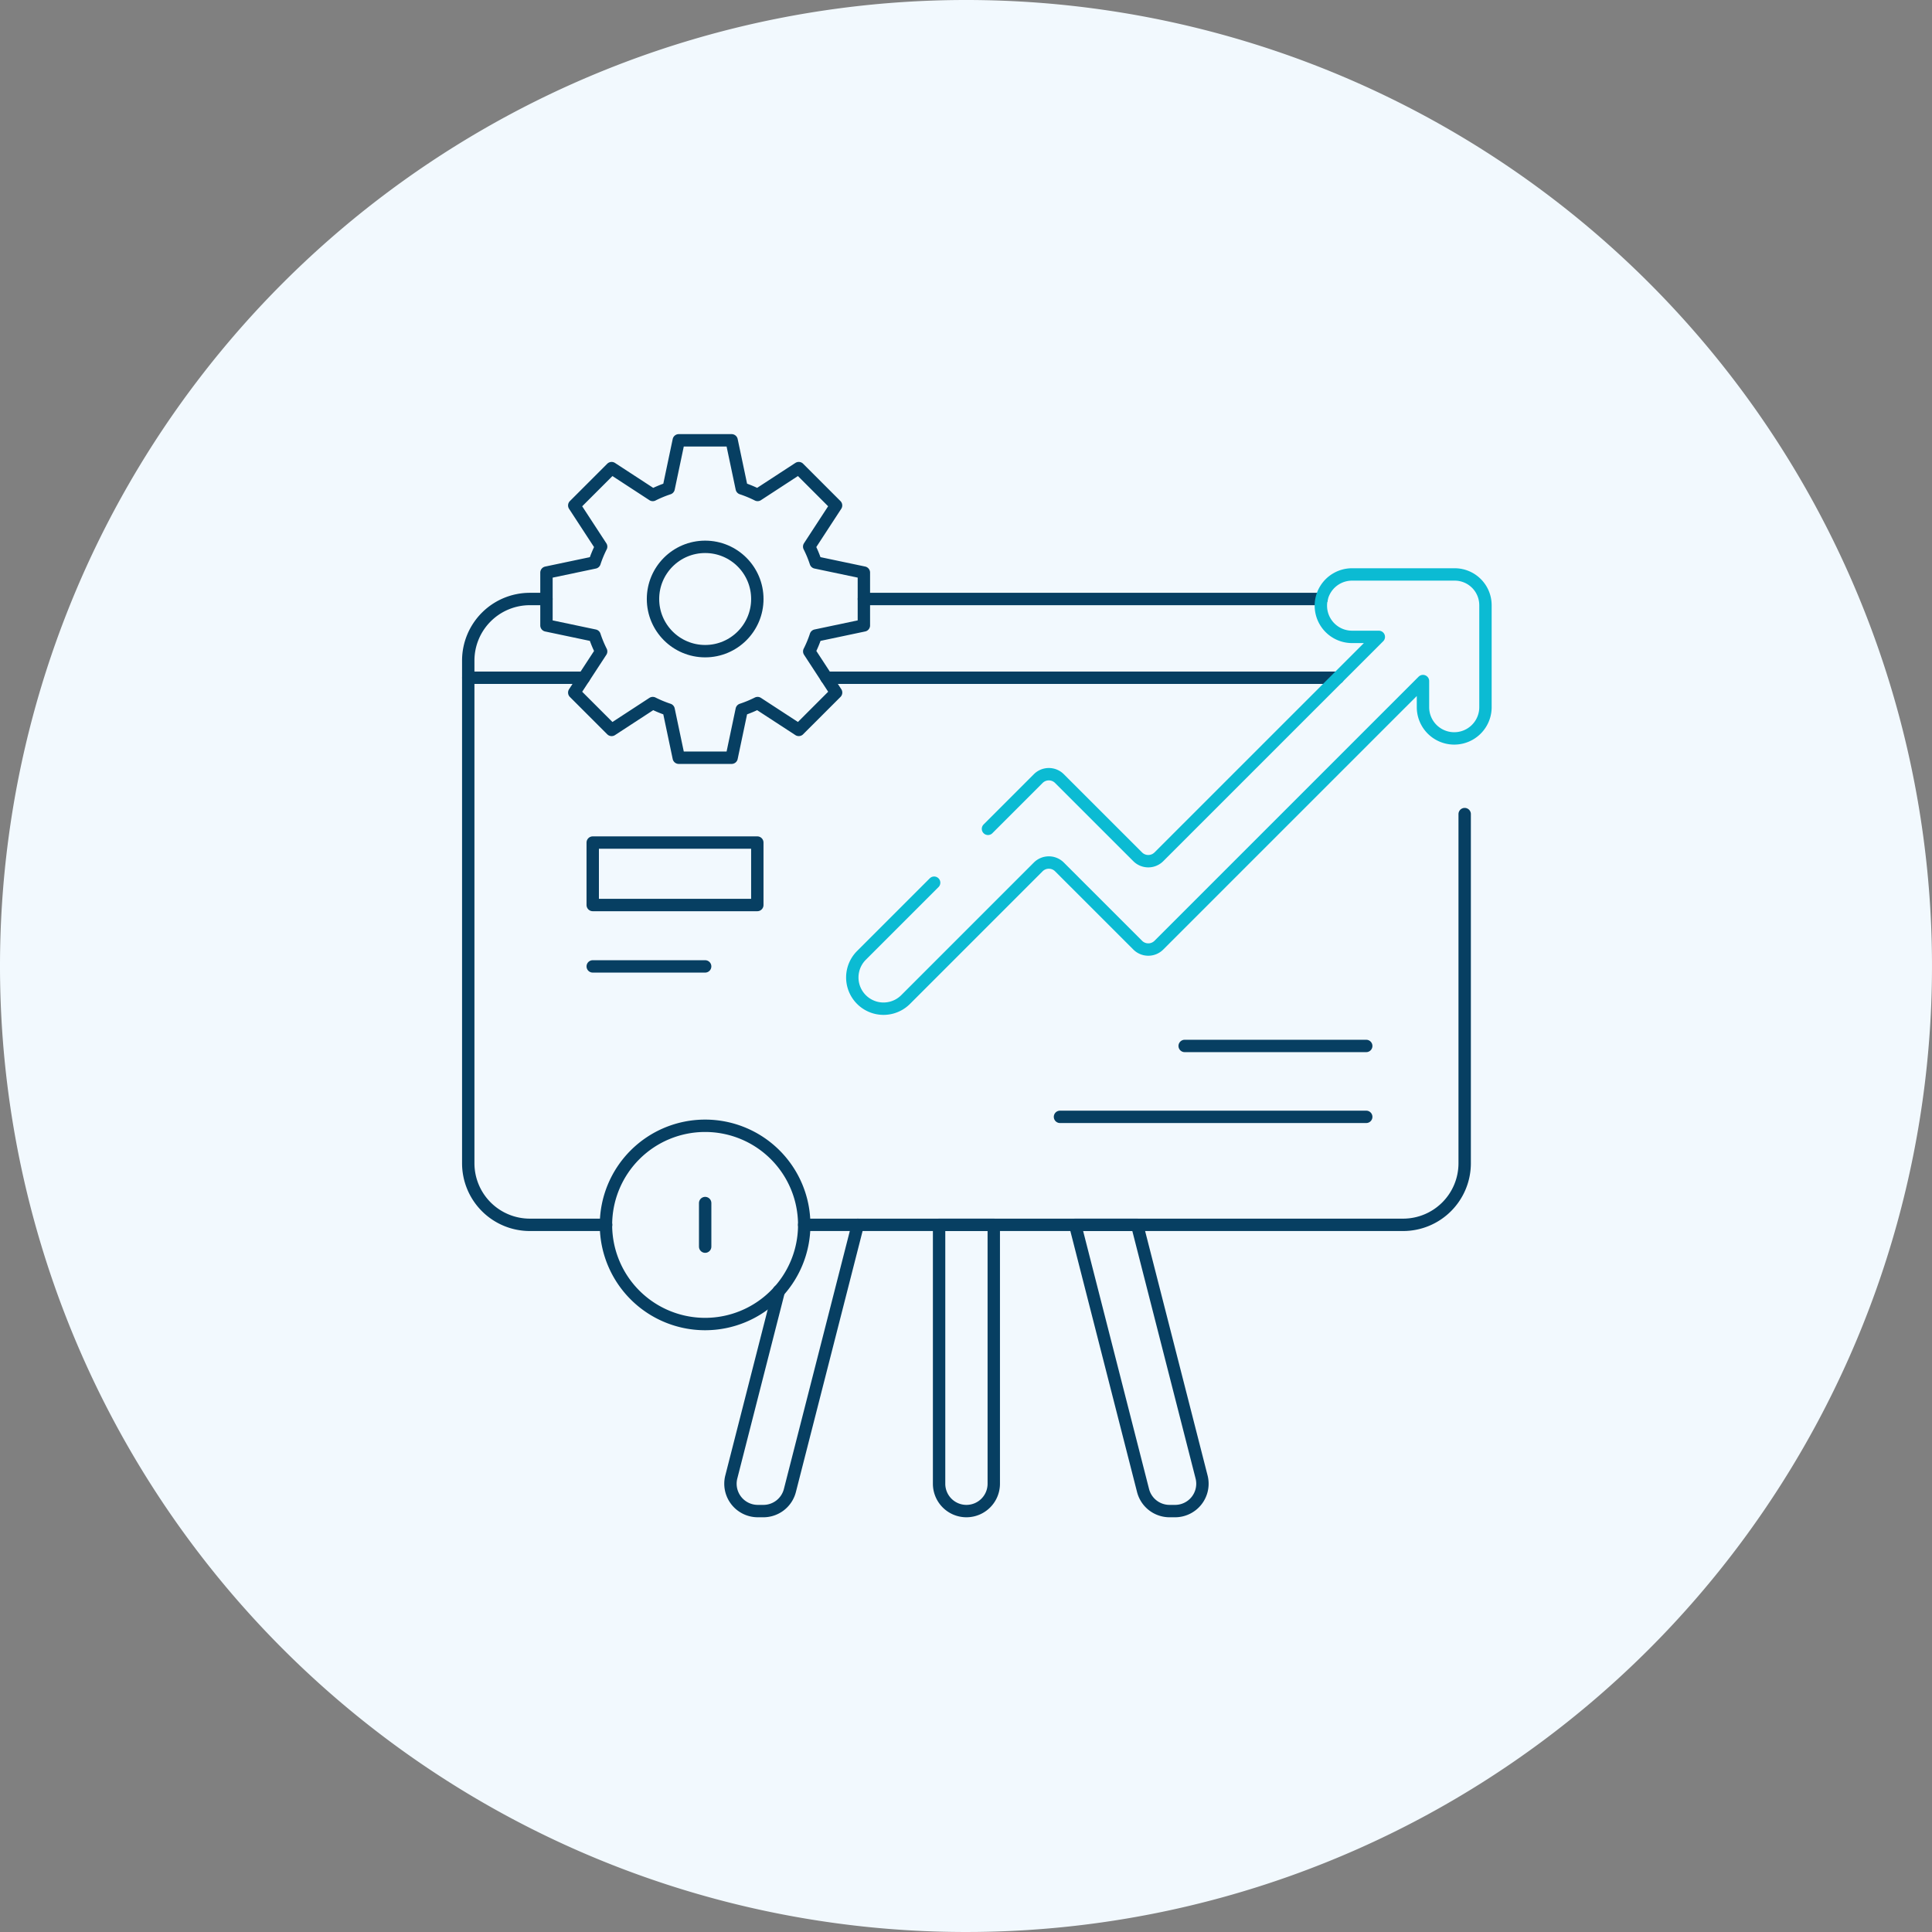
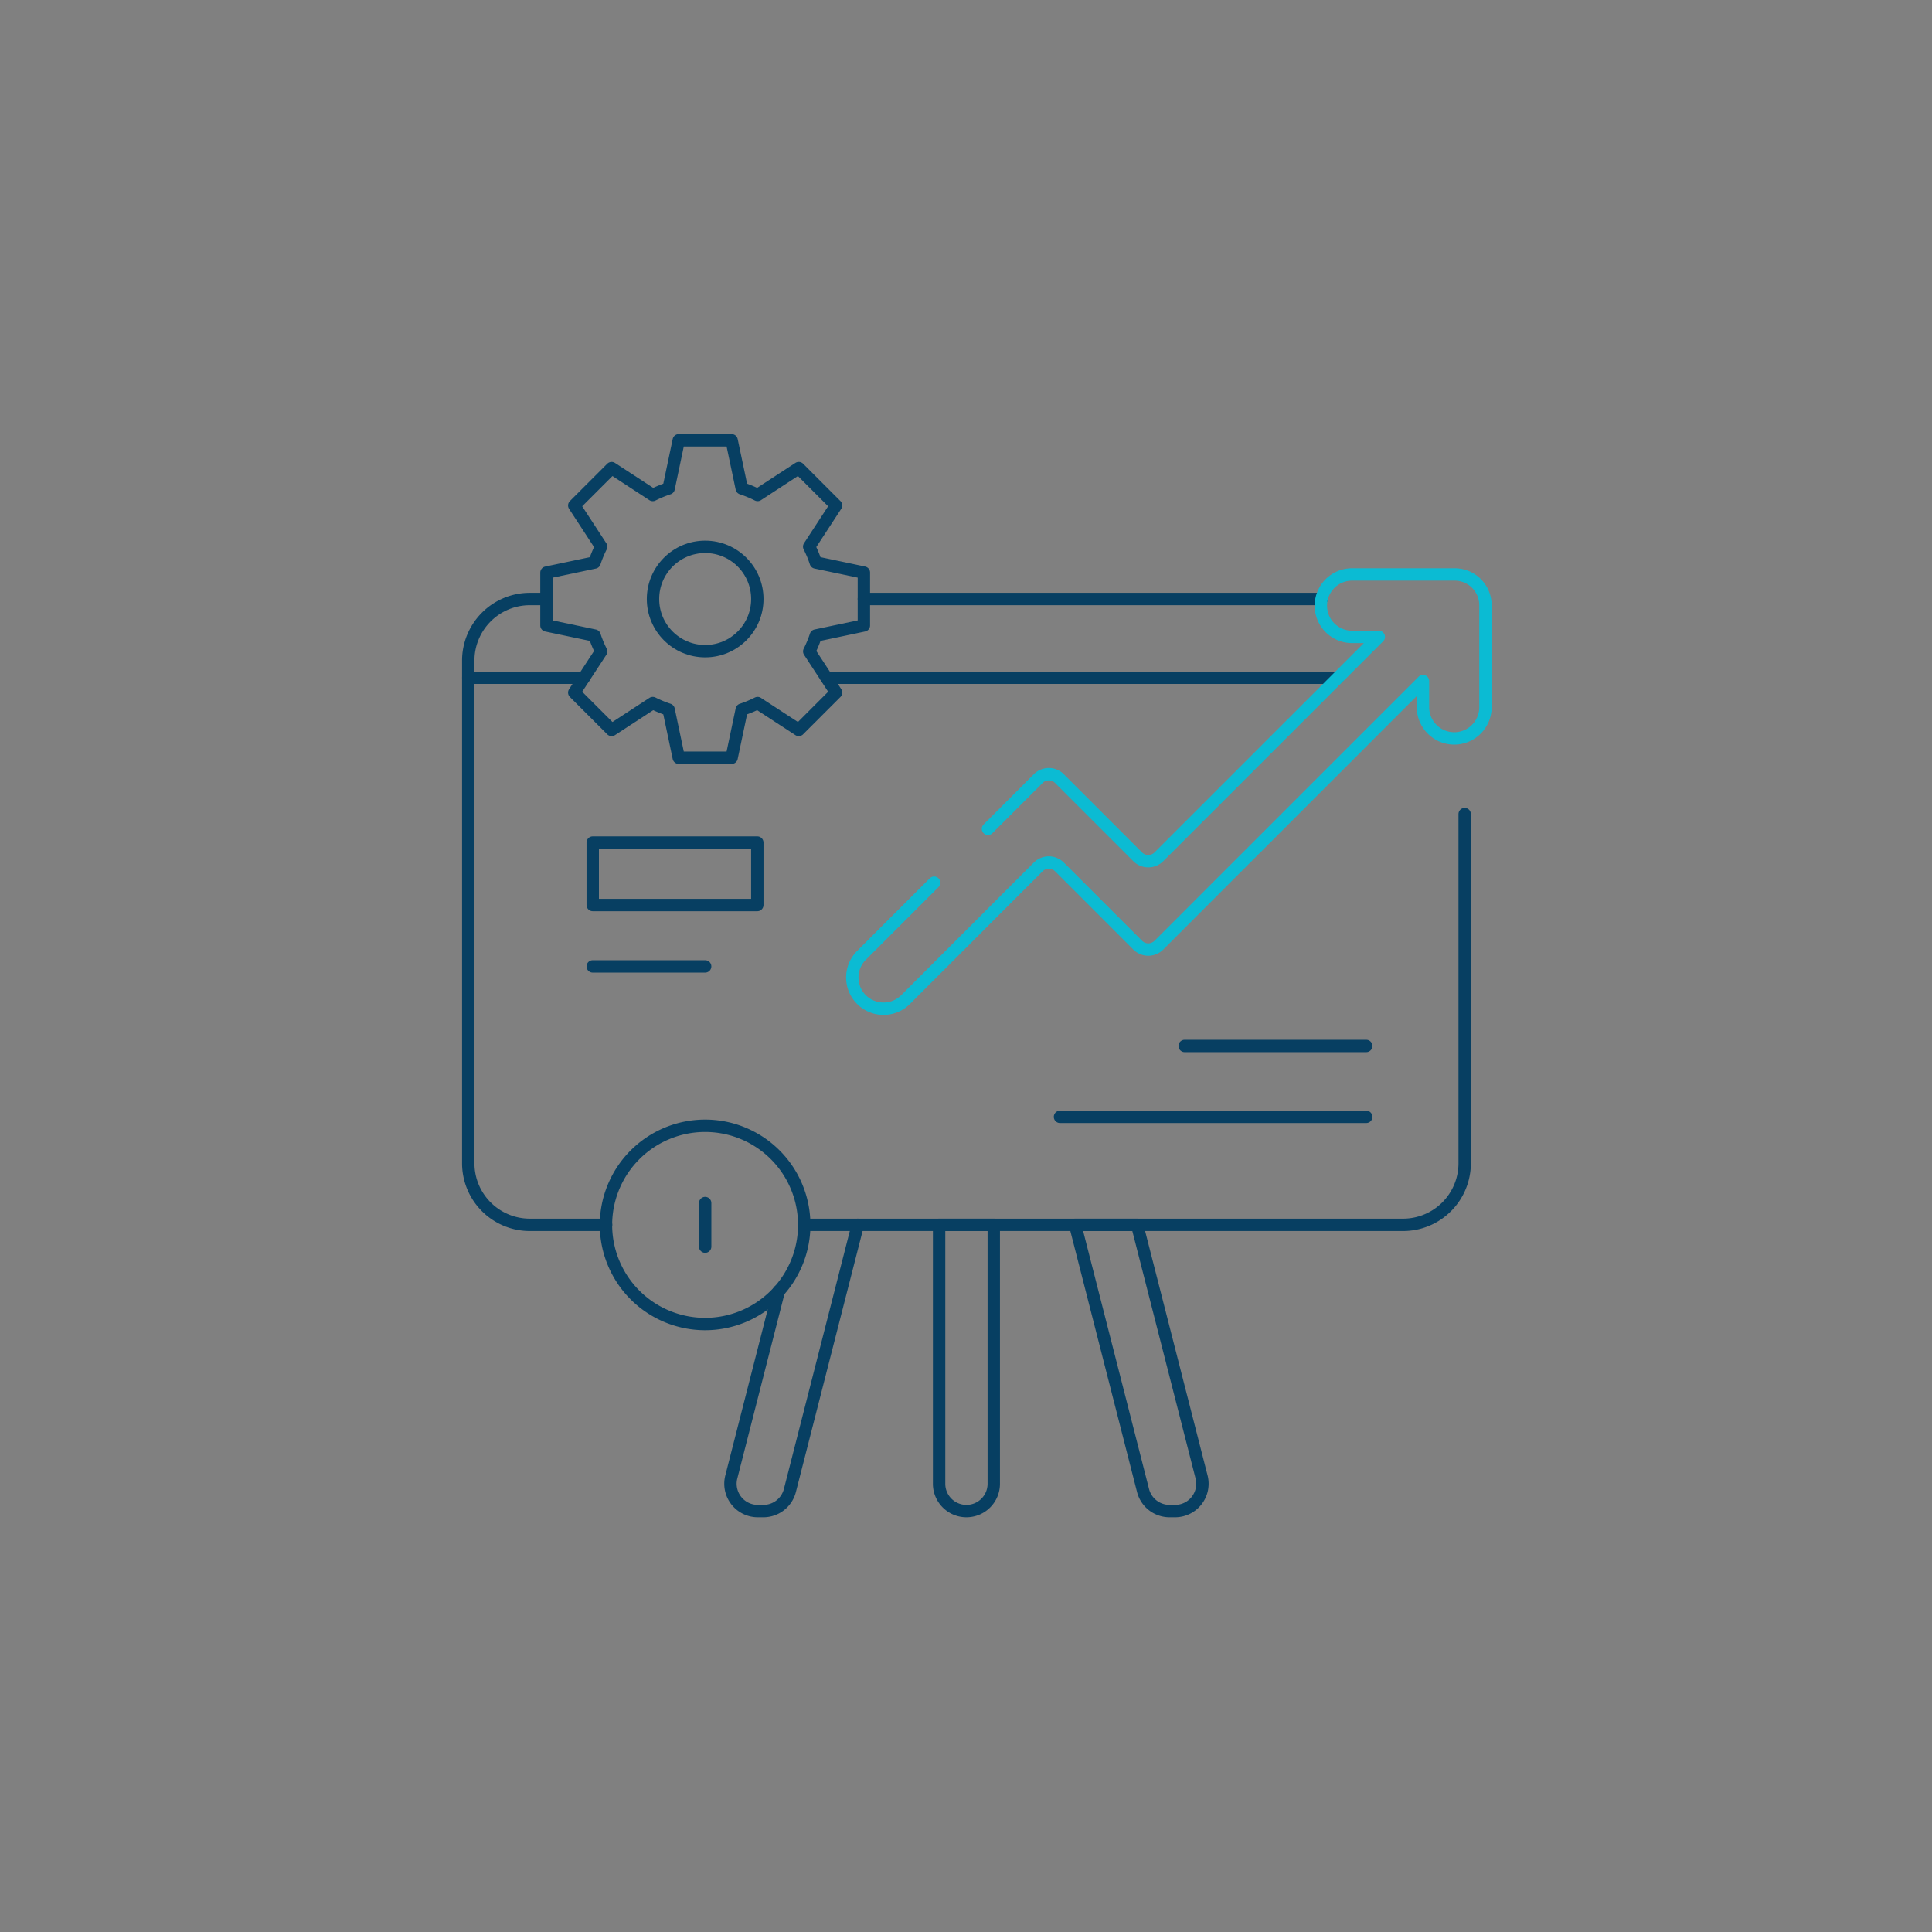
<svg xmlns="http://www.w3.org/2000/svg" id="Group_154" data-name="Group 154" width="149.628" height="149.628" viewBox="0 0 149.628 149.628">
  <rect x="0" y="0" width="149.628" height="149.628" fill="#808080" stroke="none" />
  <defs>
    <clipPath id="clip-path">
      <rect id="Rectangle_226" data-name="Rectangle 226" width="149.628" height="149.628" fill="none" />
    </clipPath>
  </defs>
  <g id="Group_154-2" data-name="Group 154" clip-path="url(#clip-path)">
-     <path id="Path_141" data-name="Path 141" d="M74.813,0A74.814,74.814,0,1,1,0,74.813,74.814,74.814,0,0,1,74.813,0" fill="#f2f9fe" />
    <line id="Line_11" data-name="Line 11" x2="35.448" transform="translate(66.905 46.391)" fill="none" stroke="#073f62" stroke-linecap="round" stroke-linejoin="round" stroke-width="0.959" />
    <path id="Path_142" data-name="Path 142" d="M39.177,84.928H33.271a4.77,4.77,0,0,1-4.77-4.77V41.228a4.77,4.77,0,0,1,4.77-4.769h1.285" transform="translate(7.764 9.932)" fill="none" stroke="#073f62" stroke-linecap="round" stroke-linejoin="round" stroke-width="0.959" />
    <path id="Path_143" data-name="Path 143" d="M100.1,49.551v27.04a4.77,4.77,0,0,1-4.77,4.77H48.949" transform="translate(13.335 13.499)" fill="none" stroke="#073f62" stroke-linecap="round" stroke-linejoin="round" stroke-width="0.959" />
    <line id="Line_12" data-name="Line 12" x2="39.616" transform="translate(64.003 52.49)" fill="none" stroke="#073f62" stroke-linecap="round" stroke-linejoin="round" stroke-width="0.959" />
    <line id="Line_13" data-name="Line 13" x2="8.957" transform="translate(36.266 52.49)" fill="none" stroke="#073f62" stroke-linecap="round" stroke-linejoin="round" stroke-width="0.959" />
    <circle id="Ellipse_48" data-name="Ellipse 48" cx="4.04" cy="4.04" r="4.04" transform="translate(50.573 42.351)" fill="none" stroke="#073f62" stroke-linecap="round" stroke-linejoin="round" stroke-width="0.959" />
    <path id="Path_144" data-name="Path 144" d="M57.844,41.135v-4.09l-3.726-.784a8.826,8.826,0,0,0-.509-1.229l2.08-3.189L52.8,28.953l-3.187,2.079a8.967,8.967,0,0,0-1.228-.509L47.6,26.8H43.507l-.784,3.724a9.05,9.05,0,0,0-1.229.509l-3.187-2.079-2.893,2.891,2.082,3.189a8.825,8.825,0,0,0-.509,1.229l-3.726.784v4.09l3.726.784a8.825,8.825,0,0,0,.509,1.229l-2.082,3.187,2.893,2.892,3.187-2.079a9.05,9.05,0,0,0,1.229.509l.784,3.724H47.6l.784-3.724a8.967,8.967,0,0,0,1.228-.509L52.8,49.228l2.893-2.892-2.08-3.187a8.826,8.826,0,0,0,.509-1.229Z" transform="translate(9.061 7.301)" fill="none" stroke="#073f62" stroke-linecap="round" stroke-linejoin="round" stroke-width="0.959" />
    <rect id="Rectangle_225" data-name="Rectangle 225" width="12.747" height="4.838" transform="translate(45.905 65.254)" fill="none" stroke="#073f62" stroke-linecap="round" stroke-linejoin="round" stroke-width="0.959" />
    <line id="Line_14" data-name="Line 14" x2="23.718" transform="translate(82.093 86.497)" fill="none" stroke="#073f62" stroke-linecap="round" stroke-linejoin="round" stroke-width="0.959" />
    <line id="Line_15" data-name="Line 15" x2="14.062" transform="translate(91.749 81.006)" fill="none" stroke="#073f62" stroke-linecap="round" stroke-linejoin="round" stroke-width="0.959" />
    <line id="Line_16" data-name="Line 16" x2="8.707" transform="translate(45.905 74.845)" fill="none" stroke="#073f62" stroke-linecap="round" stroke-linejoin="round" stroke-width="0.959" />
-     <path id="Path_145" data-name="Path 145" d="M59.276,96.72h0A2.117,2.117,0,0,1,57.159,94.6V74.551h4.235V94.6A2.117,2.117,0,0,1,59.276,96.72Z" transform="translate(15.571 20.309)" fill="none" stroke="#073f62" stroke-linecap="round" stroke-linejoin="round" stroke-width="0.959" />
+     <path id="Path_145" data-name="Path 145" d="M59.276,96.72h0A2.117,2.117,0,0,1,57.159,94.6V74.551h4.235V94.6A2.117,2.117,0,0,1,59.276,96.72" transform="translate(15.571 20.309)" fill="none" stroke="#073f62" stroke-linecap="round" stroke-linejoin="round" stroke-width="0.959" />
    <path id="Path_146" data-name="Path 146" d="M54.321,74.551,49.063,95.127A2.118,2.118,0,0,1,47.01,96.72h-.433a2.118,2.118,0,0,1-2.051-2.643l3.68-14.4" transform="translate(12.112 20.309)" fill="none" stroke="#073f62" stroke-linecap="round" stroke-linejoin="round" stroke-width="0.959" />
    <path id="Path_147" data-name="Path 147" d="M72.748,96.72h.433a2.118,2.118,0,0,0,2.052-2.642L70.242,74.551h-4.8L70.7,95.127A2.118,2.118,0,0,0,72.748,96.72Z" transform="translate(17.826 20.309)" fill="none" stroke="#073f62" stroke-linecap="round" stroke-linejoin="round" stroke-width="0.959" />
    <path id="Path_148" data-name="Path 148" d="M52.235,76.193a7.677,7.677,0,1,1-7.673-7.671A7.672,7.672,0,0,1,52.235,76.193Z" transform="translate(10.05 18.667)" fill="none" stroke="#073f62" stroke-linecap="round" stroke-linejoin="round" stroke-width="0.959" />
    <line id="Line_17" data-name="Line 17" y2="3.376" transform="translate(54.613 93.173)" fill="none" stroke="#073f62" stroke-linecap="round" stroke-linejoin="round" stroke-width="0.959" />
    <path id="Path_149" data-name="Path 149" d="M62.385,54.666l3.89-3.89a1.161,1.161,0,0,1,1.645,0l6.057,6.054a1.161,1.161,0,0,0,1.645,0L92.653,39.8h-2.07a2.418,2.418,0,0,1,0-4.836h7.944a2.384,2.384,0,0,1,2.386,2.383v7.945a2.42,2.42,0,0,1-4.839,0V43.222L75.622,63.673a1.16,1.16,0,0,1-1.644,0L67.92,57.616a1.163,1.163,0,0,0-1.645,0L56.005,67.887a2.418,2.418,0,1,1-3.42-3.42l5.629-5.629" transform="translate(14.132 9.525)" fill="none" stroke="#0bbbd3" stroke-linecap="round" stroke-linejoin="round" stroke-width="0.959" />
  </g>
</svg>